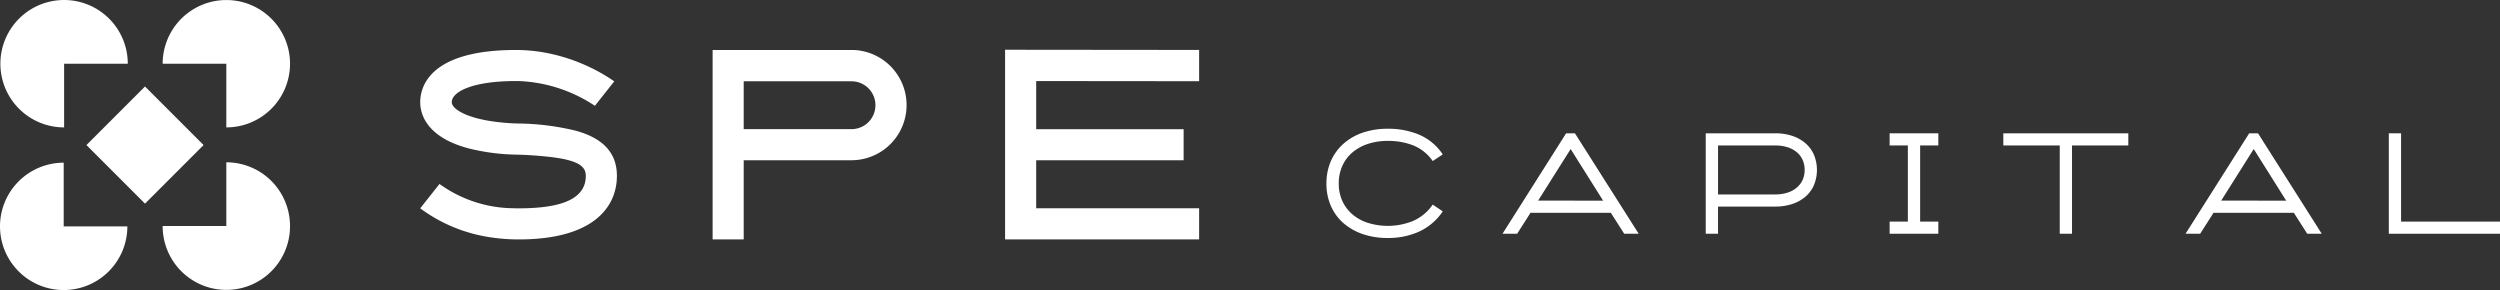
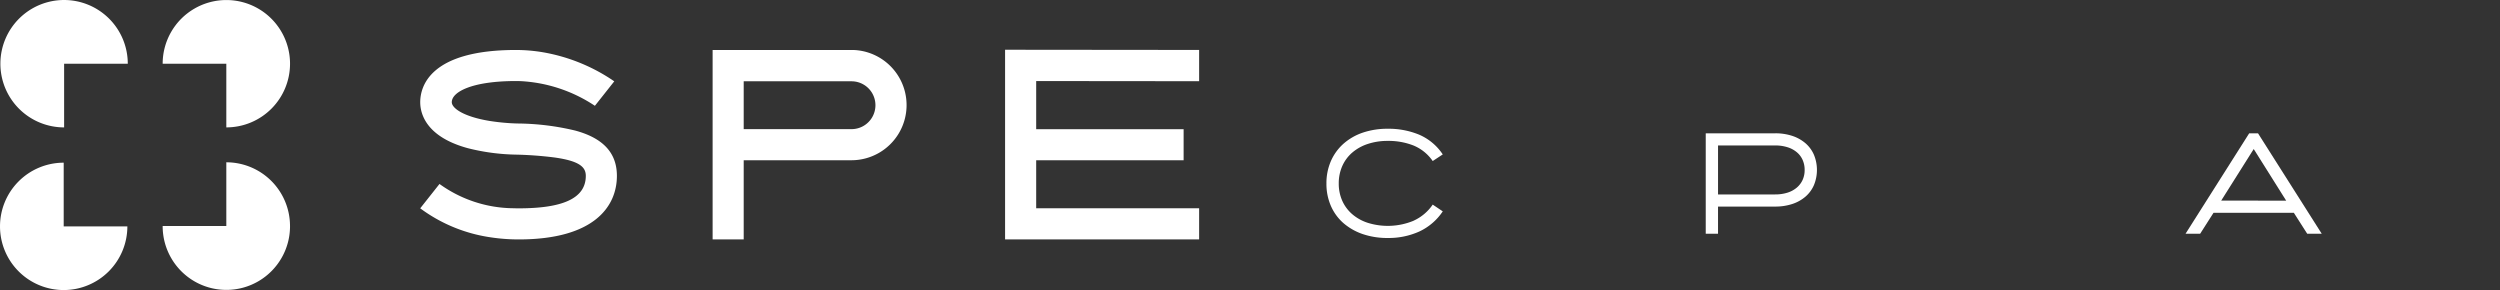
<svg xmlns="http://www.w3.org/2000/svg" width="320.279" height="37.162" viewBox="0 0 320.279 37.162">
  <rect x="0" y="0" width="320.279" height="37.162" fill="#333333" stroke="none" />
  <defs>
    <clipPath id="clip-path">
      <rect id="Rectangle_3" data-name="Rectangle 3" width="320.279" height="37.162" fill="none" />
    </clipPath>
  </defs>
  <g id="Group_2" data-name="Group 2" transform="translate(-870 -530)">
    <g id="Group_2-2" data-name="Group 2" transform="translate(870 530)">
      <g id="Group_1" data-name="Group 1" transform="translate(0 0)" clip-path="url(#clip-path)">
        <path id="Path_1" data-name="Path 1" d="M106.927,21.085a8.617,8.617,0,0,1-5.859.264,5.791,5.791,0,0,1-1.989-1.105A4.91,4.91,0,0,1,97.8,18.527a5.362,5.362,0,0,1-.451-2.221,5.436,5.436,0,0,1,.451-2.232,4.91,4.91,0,0,1,1.281-1.726,5.85,5.85,0,0,1,1.989-1.105,7.987,7.987,0,0,1,2.571-.39,8.737,8.737,0,0,1,3.288.591,5.567,5.567,0,0,1,2.457,1.989l1.288-.848a6.908,6.908,0,0,0-3.02-2.527,10.216,10.216,0,0,0-4.014-.761,9.791,9.791,0,0,0-3.219.5,7.253,7.253,0,0,0-2.482,1.432,6.419,6.419,0,0,0-1.6,2.218,7.061,7.061,0,0,0-.568,2.866,7.04,7.04,0,0,0,.568,2.864,6.223,6.223,0,0,0,1.6,2.2,7.455,7.455,0,0,0,2.482,1.414,9.791,9.791,0,0,0,3.219.5,9.555,9.555,0,0,0,4.014-.823,7.336,7.336,0,0,0,3.02-2.589l-1.288-.866a5.908,5.908,0,0,1-2.457,2.067" transform="translate(74.161 7.198)" fill="#fff" />
-         <path id="Path_2" data-name="Path 2" d="M117.765,9.625h-1.13l-8.15,12.867h1.875l1.714-2.686h10.288l1.714,2.686h1.856Zm-4.718,8.625,4.171-6.611c.387.616.758,1.2,1.1,1.757s.69,1.1,1.029,1.631.665,1.063,1,1.593.672,1.073,1.026,1.631Z" transform="translate(84.003 7.453)" fill="#fff" />
        <path id="Path_3" data-name="Path 3" d="M137.022,12.382a4.137,4.137,0,0,0-1.077-1.476,5.008,5.008,0,0,0-1.686-.947,6.926,6.926,0,0,0-2.211-.334h-8.889V22.492h1.574V19.011h7.316a6.925,6.925,0,0,0,2.211-.335,4.919,4.919,0,0,0,1.686-.947,4.115,4.115,0,0,0,1.077-1.474,5.1,5.1,0,0,0,0-3.872m-1.457,3.22a2.819,2.819,0,0,1-.761.994,3.422,3.422,0,0,1-1.192.637,5.166,5.166,0,0,1-1.563.222h-7.316V11.181h7.316a5.166,5.166,0,0,1,1.563.222,3.411,3.411,0,0,1,1.192.63,2.684,2.684,0,0,1,.761.994,3.1,3.1,0,0,1,.264,1.292,3.052,3.052,0,0,1-.264,1.285" transform="translate(95.366 7.453)" fill="#fff" />
-         <path id="Path_4" data-name="Path 4" d="M142.676,11.181V9.625h-6.239v1.556h2.335v9.755h-2.335v1.556h6.239V20.936h-2.331V11.181Z" transform="translate(105.647 7.453)" fill="#fff" />
-         <path id="Path_5" data-name="Path 5" d="M144.646,9.625v1.556h7.23V22.492h1.57V11.181h7.214V9.625Z" transform="translate(112.003 7.453)" fill="#fff" />
        <path id="Path_6" data-name="Path 6" d="M167.085,9.625h-1.13L157.8,22.492h1.872l1.714-2.686h10.288l1.714,2.686h1.86Zm-4.718,8.625,4.168-6.611c.392.616.758,1.2,1.105,1.757l1.026,1.631q.506.8,1,1.593c.332.532.672,1.073,1.026,1.631Z" transform="translate(122.193 7.453)" fill="#fff" />
-         <path id="Path_7" data-name="Path 7" d="M174.05,20.936V9.625h-1.57V22.492h14.244V20.936Z" transform="translate(133.556 7.453)" fill="#fff" />
        <path id="Path_8" data-name="Path 8" d="M28.063,8.163A8.159,8.159,0,0,1,19.9,16.319V8.163H11.745a8.159,8.159,0,1,1,16.318,0" transform="translate(9.094 0.001)" fill="#fff" />
        <path id="Path_9" data-name="Path 9" d="M16.348,8.164H8.192V16.32H8.138a8.16,8.16,0,1,1,8.21-8.157" transform="translate(0.022 0.001)" fill="#fff" />
        <path id="Path_10" data-name="Path 10" d="M28.062,19.882a8.158,8.158,0,0,1-16.317.05v-.05H19.9V11.718a8.162,8.162,0,0,1,8.16,8.164" transform="translate(9.094 9.074)" fill="#fff" />
        <path id="Path_11" data-name="Path 11" d="M16.317,19.91A8.158,8.158,0,1,1,8.16,11.746V19.91Z" transform="translate(0 9.096)" fill="#fff" />
-         <rect id="Rectangle_2" data-name="Rectangle 2" width="10.612" height="10.614" transform="translate(11.073 18.584) rotate(-45)" fill="#fff" />
        <path id="Path_12" data-name="Path 12" d="M76.553,17.747H95.441V13.766H76.553V7.6l20.875.021,0-4.006-24.86-.025V27.886h24.86V23.9H76.553Z" transform="translate(56.194 2.783)" fill="#fff" />
        <path id="Path_13" data-name="Path 13" d="M55.538,19.734c0,3.93-2.921,8.144-12.575,8.144a23.768,23.768,0,0,1-3.581-.266,19.937,19.937,0,0,1-9.042-3.719l2.47-3.121a16.39,16.39,0,0,0,9.521,3.112c.208.009.419.011.632.011,5.534,0,8.591-1.223,8.591-4.161,0-1.1-.756-1.909-4.07-2.362a47.325,47.325,0,0,0-4.833-.357,26.973,26.973,0,0,1-6.215-.827c-5.353-1.458-6.095-4.427-6.095-5.891,0-2.01,1.242-6.689,12.255-6.689a20.911,20.911,0,0,1,3.55.307A23.065,23.065,0,0,1,55.2,7.624L52.719,10.76A18.947,18.947,0,0,0,43.23,7.6c-.209-.007-.421-.012-.633-.012-5.642,0-8.212,1.4-8.212,2.706,0,.779,1.515,1.851,4.814,2.4a27.791,27.791,0,0,0,3.575.332,32.659,32.659,0,0,1,7.429.907c3.1.841,5.335,2.5,5.335,5.8" transform="translate(23.494 2.795)" fill="#fff" />
        <path id="Path_14" data-name="Path 14" d="M69.611,3.612H51.453v24.26h3.982V17.732H69.248a7.065,7.065,0,0,0,.364-14.12m-.364,10.135v0H55.435V7.618H69.248a3.064,3.064,0,1,1,0,6.129" transform="translate(39.842 2.797)" fill="#fff" />
      </g>
    </g>
  </g>
</svg>